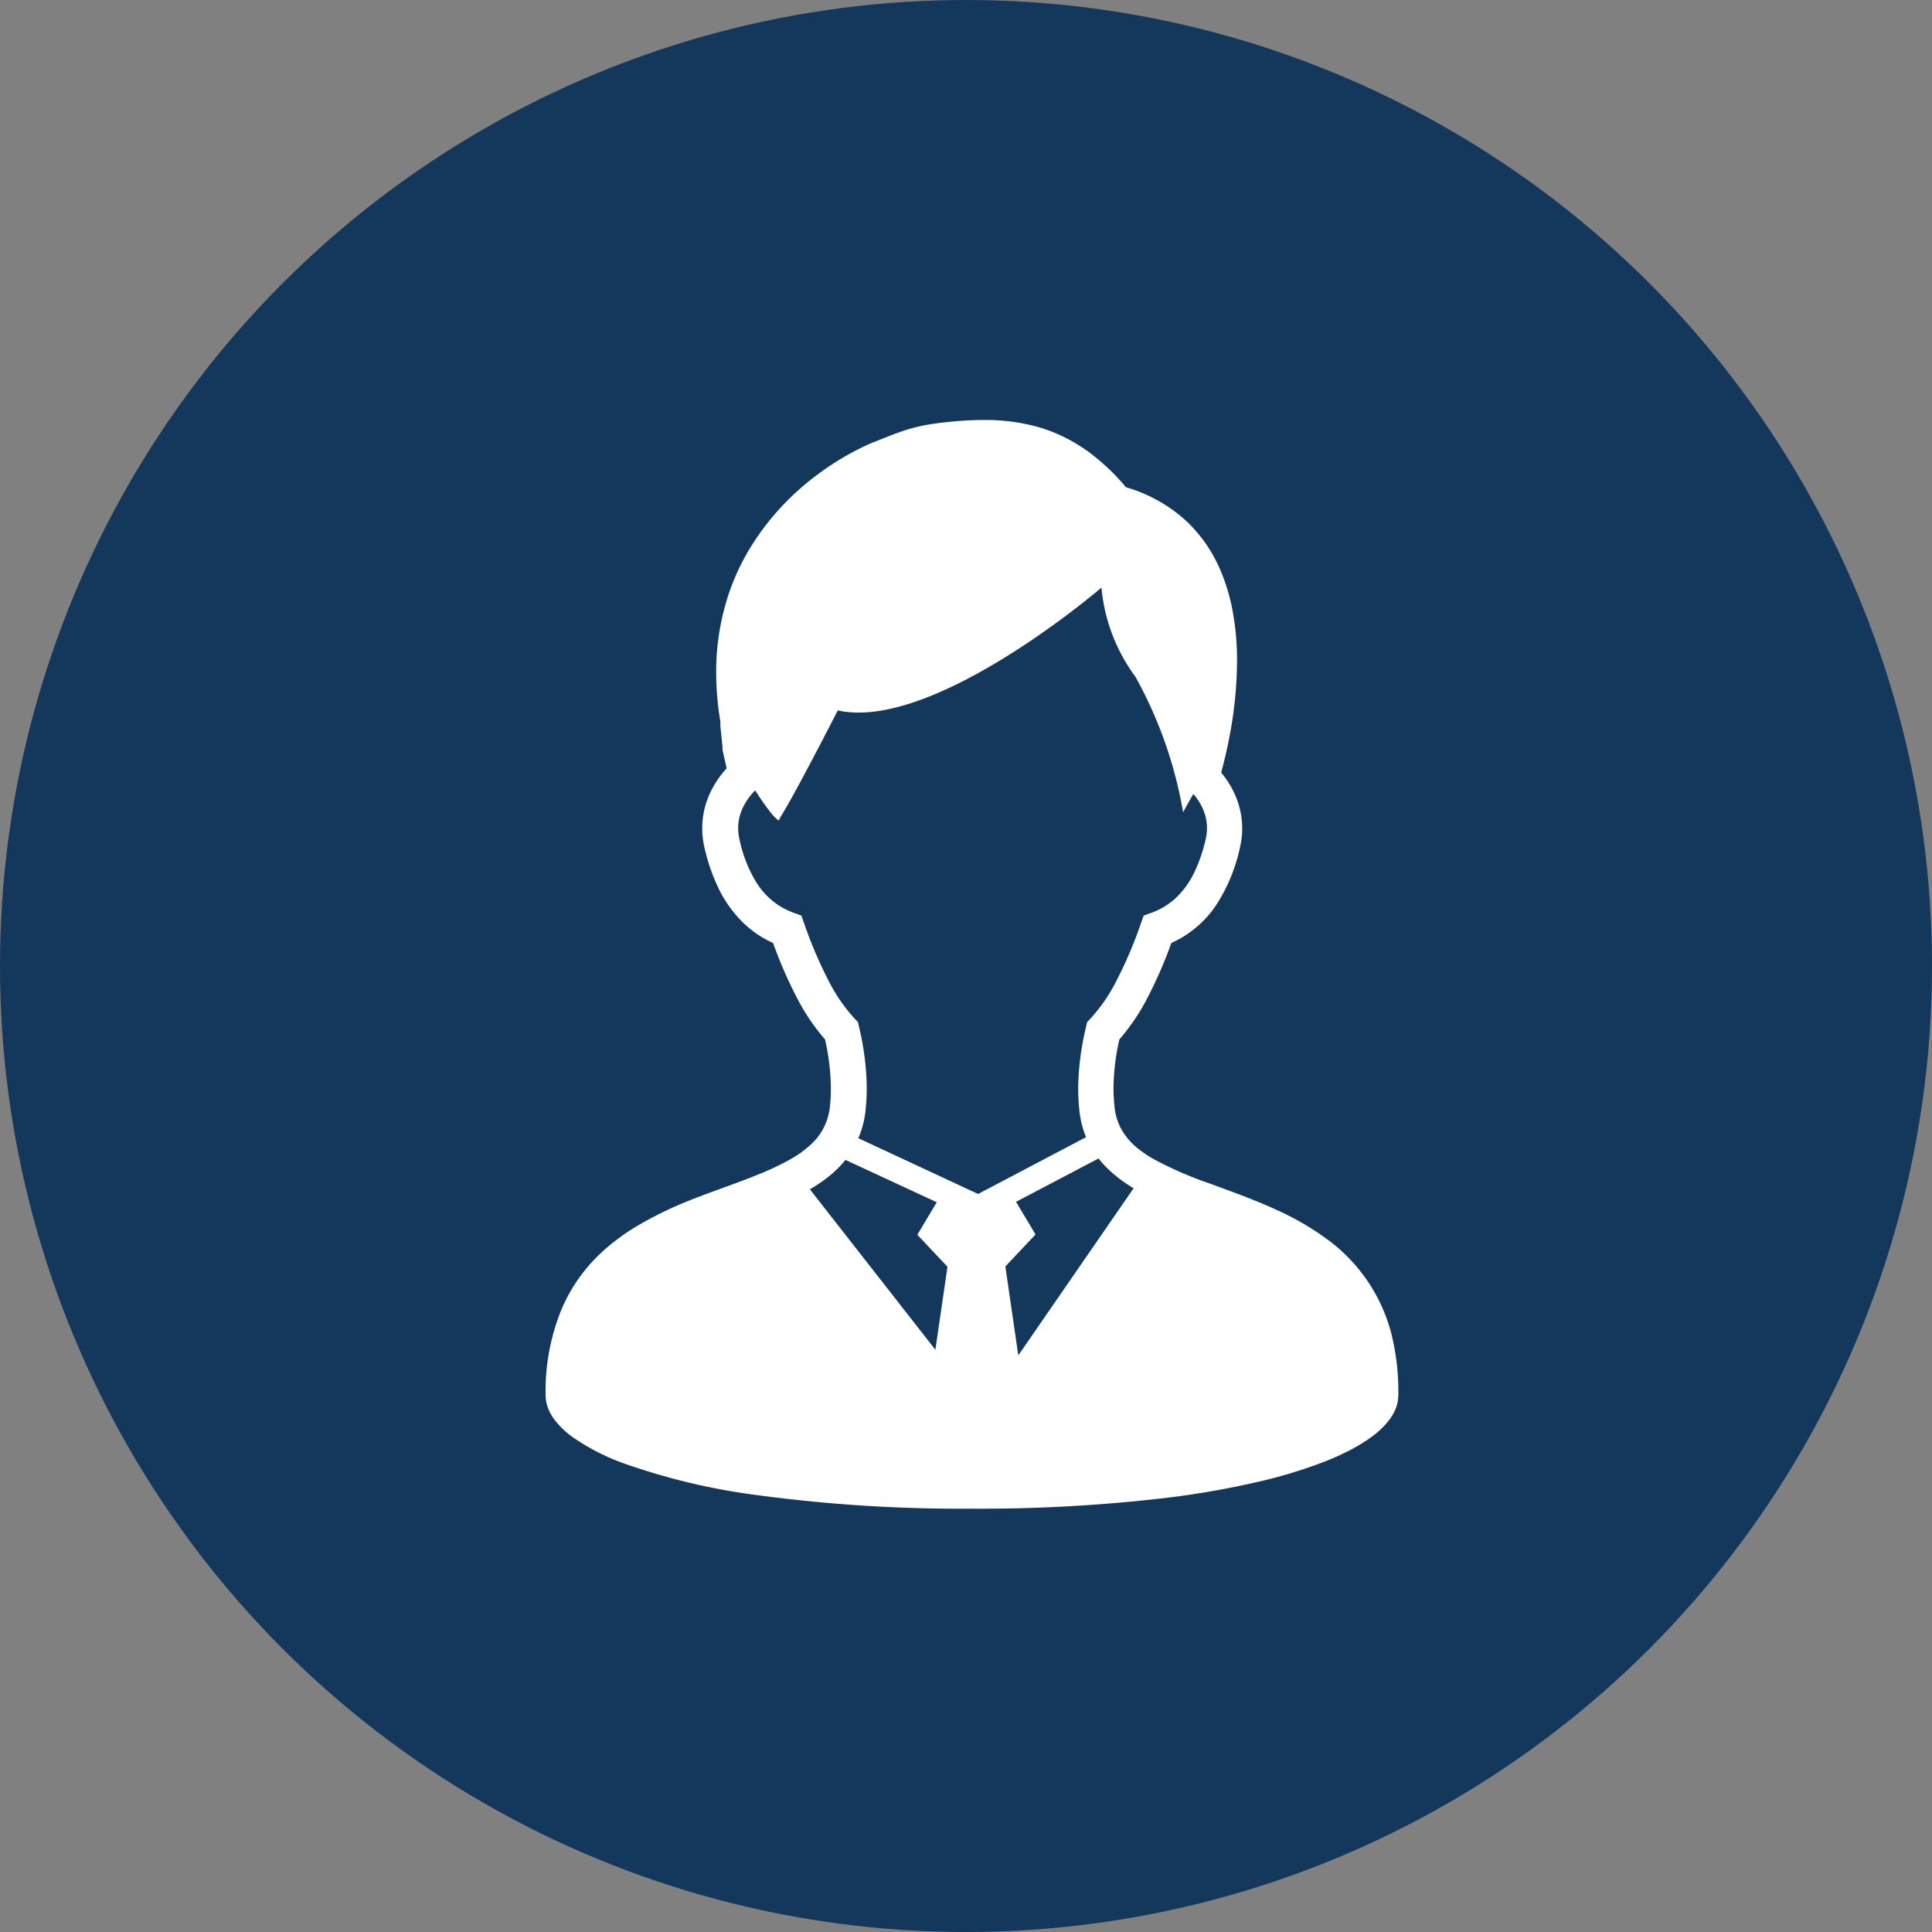
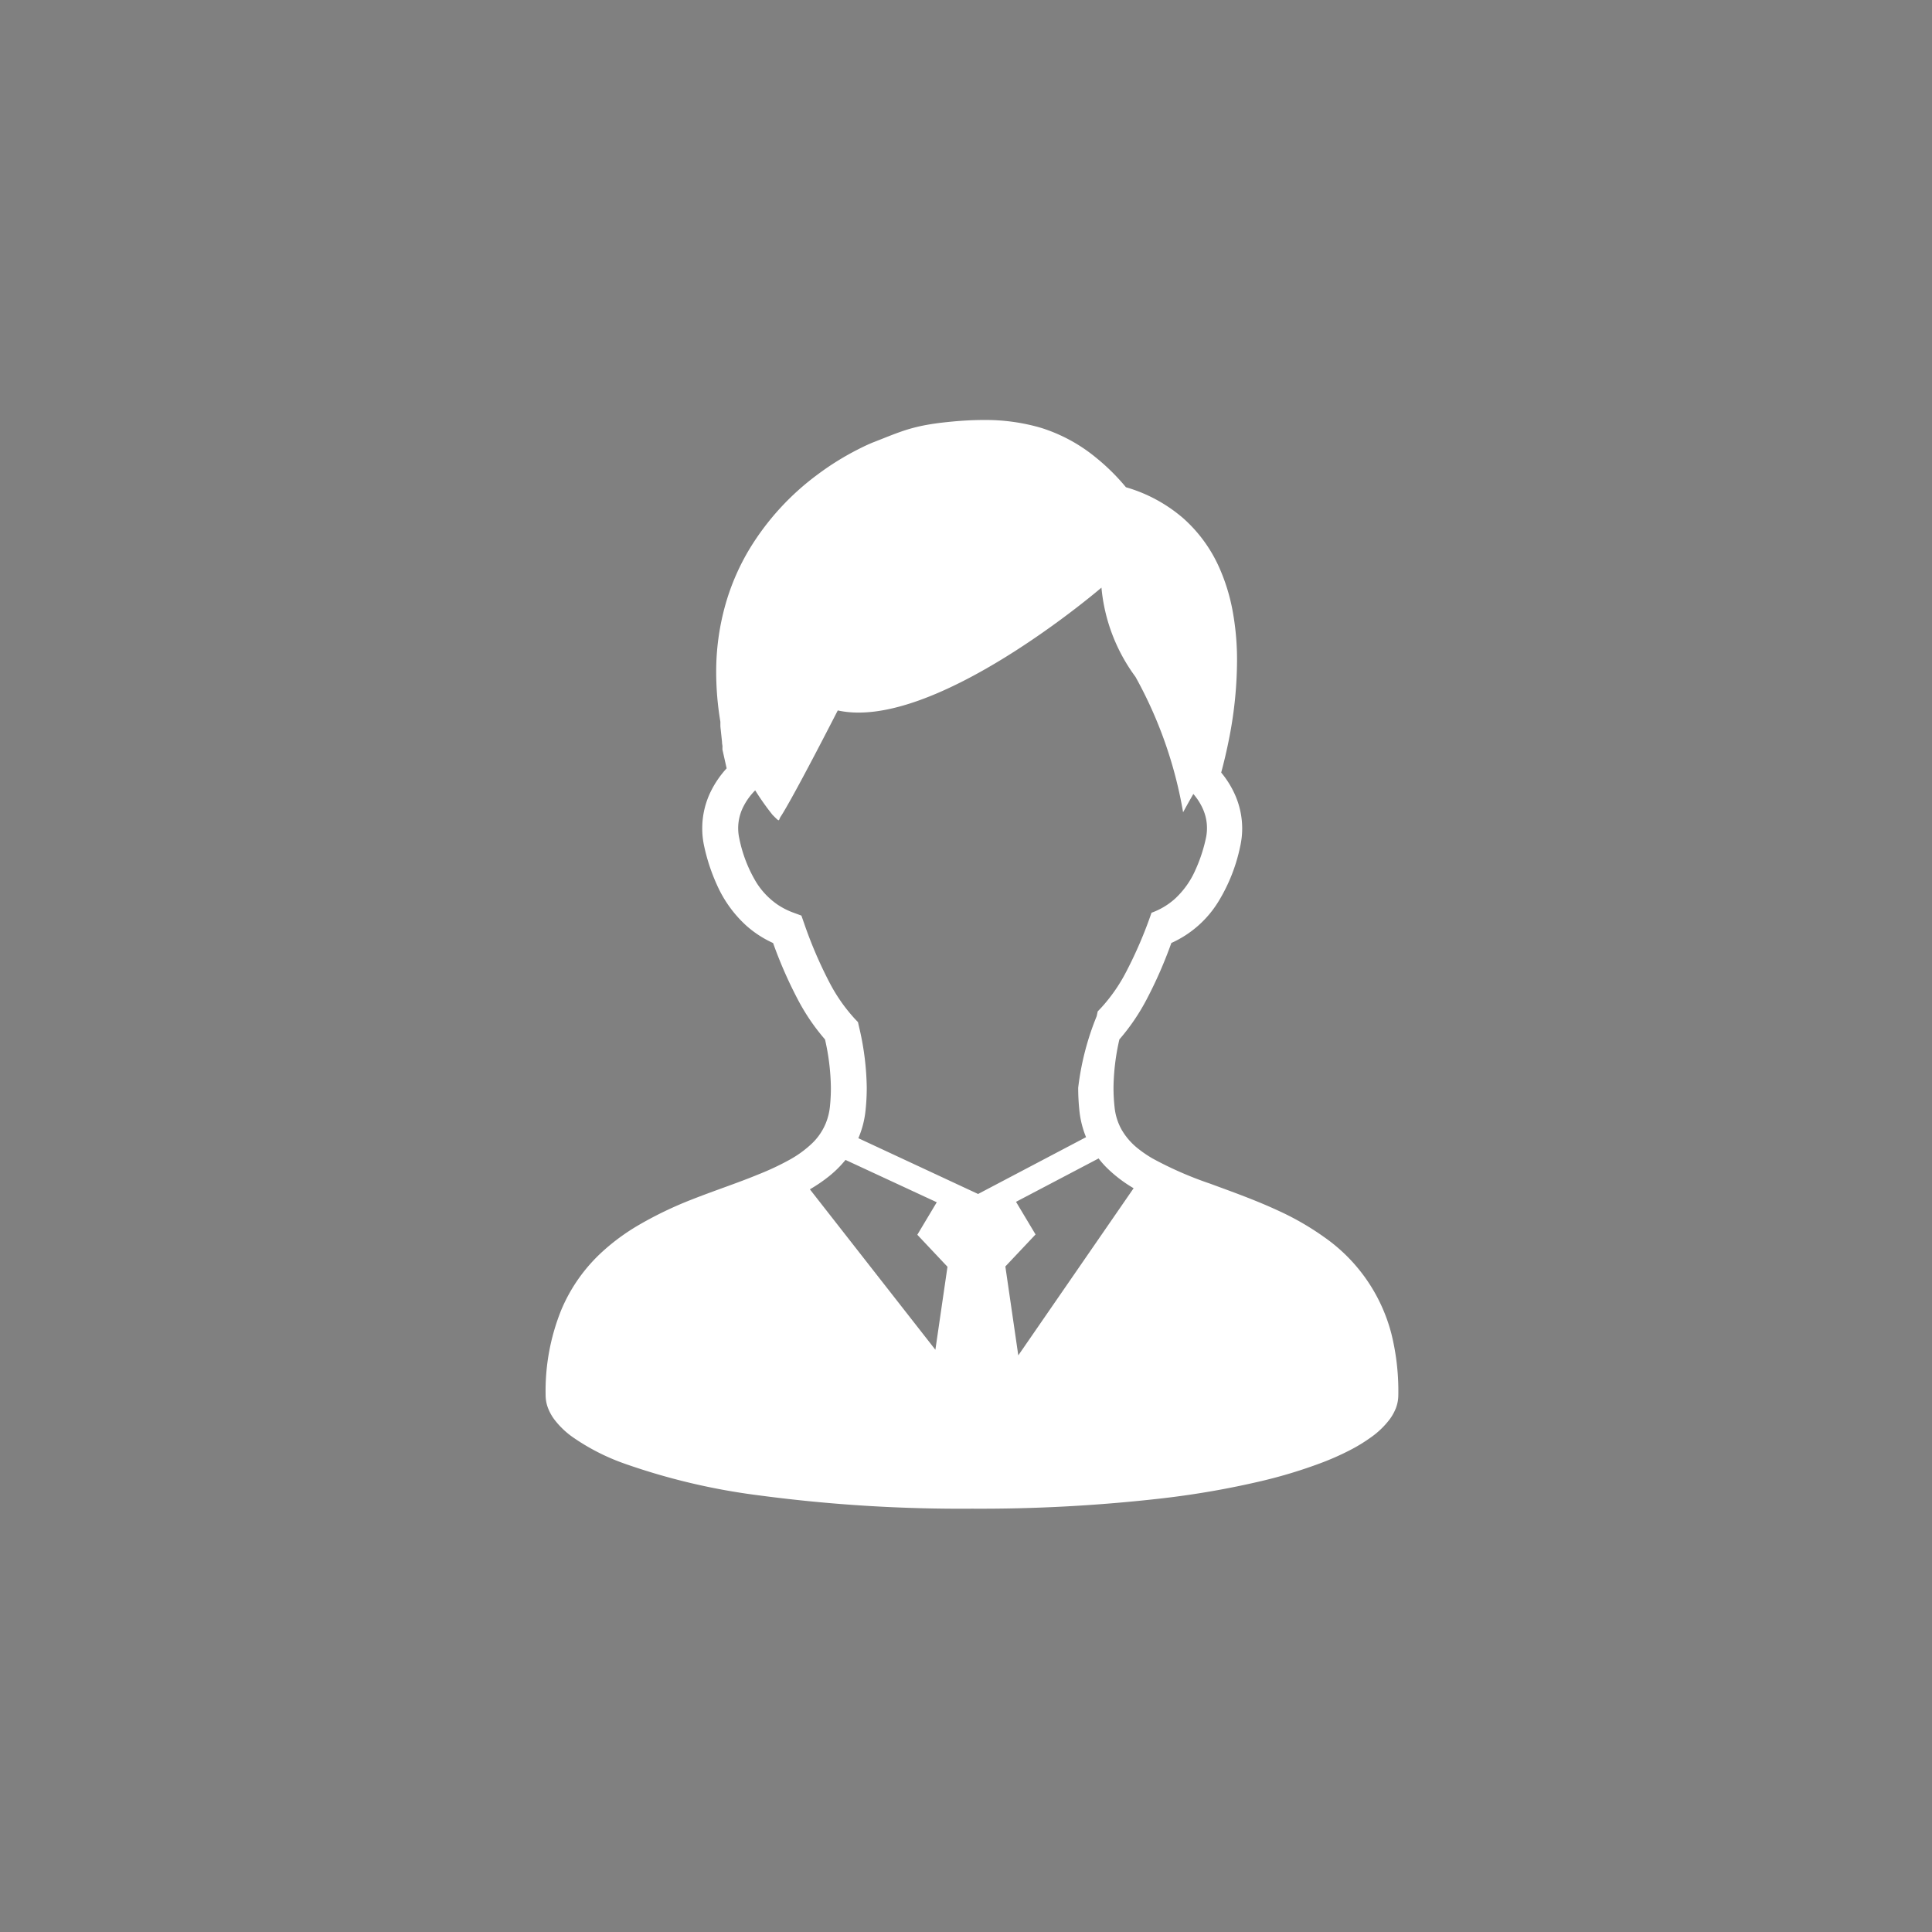
<svg xmlns="http://www.w3.org/2000/svg" width="46" height="46" viewBox="0 0 46 46">
  <rect x="0" y="0" width="46" height="46" fill="#808080" stroke="none" />
  <g id="グループ_22" data-name="グループ 22" transform="translate(-80 -4871)">
-     <circle id="楕円形_1" data-name="楕円形 1" cx="23" cy="23" r="23" transform="translate(80 4871)" fill="#14375c" />
    <g id="サラリーマン" transform="translate(37.571 4881)">
-       <path id="パス_33" data-name="パス 33" d="M75.557,21.755a4.042,4.042,0,0,0-1.6-2.3,6.54,6.54,0,0,0-1.072-.62c-.554-.259-1.12-.459-1.642-.652a8.686,8.686,0,0,1-1.372-.6,2.849,2.849,0,0,1-.365-.251,1.584,1.584,0,0,1-.369-.43,1.378,1.378,0,0,1-.172-.555,4.267,4.267,0,0,1-.024-.448,5.379,5.379,0,0,1,.14-1.151,4.982,4.982,0,0,0,.65-.955,10.352,10.352,0,0,0,.587-1.341,2.529,2.529,0,0,0,1.125-.993,4.105,4.105,0,0,0,.513-1.3,1.97,1.97,0,0,0,.049-.436,1.99,1.99,0,0,0-.19-.842,2.264,2.264,0,0,0-.31-.487c.062-.23.138-.541.206-.9a9.7,9.7,0,0,0,.171-1.748,6.419,6.419,0,0,0-.115-1.254,4.557,4.557,0,0,0-.285-.925,3.437,3.437,0,0,0-.872-1.22,3.615,3.615,0,0,0-1.373-.746,5.031,5.031,0,0,0-.724-.714A3.88,3.88,0,0,0,67.206.184,4.691,4.691,0,0,0,65.845,0c-.24,0-.479.013-.719.035-.225.021-.411.043-.578.072a3.951,3.951,0,0,0-.655.166c-.2.069-.392.149-.645.248-.1.038-.221.093-.373.17a6.561,6.561,0,0,0-.97.6,6.217,6.217,0,0,0-1.621,1.764,5.462,5.462,0,0,0-.578,1.323,5.878,5.878,0,0,0-.225,1.634,7.19,7.19,0,0,0,.1,1.173c0,.028,0,.057,0,.084,0,.051.009.1.014.16.009.081.018.166.025.237,0,.035.007.066.01.092s0,.022,0,.03V7.8h0v.047l.1.447a2.34,2.34,0,0,0-.366.528,1.989,1.989,0,0,0-.215.9,1.967,1.967,0,0,0,.048.435,4.521,4.521,0,0,0,.31.929,2.9,2.9,0,0,0,.69.952,2.52,2.52,0,0,0,.639.415,10.322,10.322,0,0,0,.587,1.341,4.936,4.936,0,0,0,.649.954,5.427,5.427,0,0,1,.14,1.152,4.247,4.247,0,0,1-.023.448,1.452,1.452,0,0,1-.1.4,1.4,1.4,0,0,1-.32.47,2.594,2.594,0,0,1-.54.395,6.391,6.391,0,0,1-.748.351c-.483.2-1.033.38-1.591.6a9.022,9.022,0,0,0-1.247.6,5.062,5.062,0,0,0-.863.63,3.942,3.942,0,0,0-.987,1.394,5.147,5.147,0,0,0-.373,2.033.866.866,0,0,0,.062.317,1.139,1.139,0,0,0,.144.257,1.994,1.994,0,0,0,.427.414,5.16,5.16,0,0,0,1.239.637,15.478,15.478,0,0,0,3.215.759,36.386,36.386,0,0,0,5.065.316,37.969,37.969,0,0,0,4.5-.243,20.682,20.682,0,0,0,2.442-.427,11.61,11.61,0,0,0,1.346-.41,6.406,6.406,0,0,0,.76-.339,3.884,3.884,0,0,0,.438-.271,2.012,2.012,0,0,0,.465-.446,1.184,1.184,0,0,0,.143-.262.875.875,0,0,0,.056-.3A5.655,5.655,0,0,0,75.557,21.755ZM64.7,22.137l-2.988-3.82a3.647,3.647,0,0,0,.442-.3,2.6,2.6,0,0,0,.406-.4l2.173,1.008-.463.774.718.762ZM62.866,17.1a2.255,2.255,0,0,0,.172-.671,5.074,5.074,0,0,0,.028-.535,6.6,6.6,0,0,0-.183-1.443l-.026-.115-.081-.085a4,4,0,0,1-.6-.863,10.278,10.278,0,0,1-.6-1.4L61.51,11.8l-.187-.069a1.737,1.737,0,0,1-.377-.19,1.8,1.8,0,0,1-.514-.539,3.269,3.269,0,0,1-.4-1.036,1.127,1.127,0,0,1,.1-.767,1.481,1.481,0,0,1,.278-.381,6,6,0,0,0,.414.585c.19.191.131.132.194.038,0,0,.216-.3,1.358-2.526,2.285.508,6.278-2.924,6.278-2.924a4.215,4.215,0,0,0,.81,2.124,10.165,10.165,0,0,1,1.134,3.225s.1-.186.244-.436a1.42,1.42,0,0,1,.214.327,1.125,1.125,0,0,1,.083.735,3.694,3.694,0,0,1-.252.757,2.049,2.049,0,0,1-.486.679,1.7,1.7,0,0,1-.555.33l-.187.068-.066.187a10.214,10.214,0,0,1-.6,1.4,3.964,3.964,0,0,1-.6.864l-.081.085-.025.115A6.526,6.526,0,0,0,68.1,15.9a5.292,5.292,0,0,0,.028.535,2.291,2.291,0,0,0,.149.615.249.249,0,0,0,.011.025l-2.571,1.353Zm3.808,5.171-.308-2.117.719-.762-.465-.777,1.966-1.033a2.206,2.206,0,0,0,.173.2,3.217,3.217,0,0,0,.661.509Z" fill="#fff" />
+       <path id="パス_33" data-name="パス 33" d="M75.557,21.755a4.042,4.042,0,0,0-1.6-2.3,6.54,6.54,0,0,0-1.072-.62c-.554-.259-1.12-.459-1.642-.652a8.686,8.686,0,0,1-1.372-.6,2.849,2.849,0,0,1-.365-.251,1.584,1.584,0,0,1-.369-.43,1.378,1.378,0,0,1-.172-.555,4.267,4.267,0,0,1-.024-.448,5.379,5.379,0,0,1,.14-1.151,4.982,4.982,0,0,0,.65-.955,10.352,10.352,0,0,0,.587-1.341,2.529,2.529,0,0,0,1.125-.993,4.105,4.105,0,0,0,.513-1.3,1.97,1.97,0,0,0,.049-.436,1.99,1.99,0,0,0-.19-.842,2.264,2.264,0,0,0-.31-.487c.062-.23.138-.541.206-.9a9.7,9.7,0,0,0,.171-1.748,6.419,6.419,0,0,0-.115-1.254,4.557,4.557,0,0,0-.285-.925,3.437,3.437,0,0,0-.872-1.22,3.615,3.615,0,0,0-1.373-.746,5.031,5.031,0,0,0-.724-.714A3.88,3.88,0,0,0,67.206.184,4.691,4.691,0,0,0,65.845,0c-.24,0-.479.013-.719.035-.225.021-.411.043-.578.072a3.951,3.951,0,0,0-.655.166c-.2.069-.392.149-.645.248-.1.038-.221.093-.373.17a6.561,6.561,0,0,0-.97.6,6.217,6.217,0,0,0-1.621,1.764,5.462,5.462,0,0,0-.578,1.323,5.878,5.878,0,0,0-.225,1.634,7.19,7.19,0,0,0,.1,1.173c0,.028,0,.057,0,.084,0,.051.009.1.014.16.009.081.018.166.025.237,0,.035.007.066.01.092s0,.022,0,.03V7.8h0v.047l.1.447a2.34,2.34,0,0,0-.366.528,1.989,1.989,0,0,0-.215.9,1.967,1.967,0,0,0,.048.435,4.521,4.521,0,0,0,.31.929,2.9,2.9,0,0,0,.69.952,2.52,2.52,0,0,0,.639.415,10.322,10.322,0,0,0,.587,1.341,4.936,4.936,0,0,0,.649.954,5.427,5.427,0,0,1,.14,1.152,4.247,4.247,0,0,1-.023.448,1.452,1.452,0,0,1-.1.4,1.4,1.4,0,0,1-.32.47,2.594,2.594,0,0,1-.54.395,6.391,6.391,0,0,1-.748.351c-.483.2-1.033.38-1.591.6a9.022,9.022,0,0,0-1.247.6,5.062,5.062,0,0,0-.863.63,3.942,3.942,0,0,0-.987,1.394,5.147,5.147,0,0,0-.373,2.033.866.866,0,0,0,.062.317,1.139,1.139,0,0,0,.144.257,1.994,1.994,0,0,0,.427.414,5.16,5.16,0,0,0,1.239.637,15.478,15.478,0,0,0,3.215.759,36.386,36.386,0,0,0,5.065.316,37.969,37.969,0,0,0,4.5-.243,20.682,20.682,0,0,0,2.442-.427,11.61,11.61,0,0,0,1.346-.41,6.406,6.406,0,0,0,.76-.339,3.884,3.884,0,0,0,.438-.271,2.012,2.012,0,0,0,.465-.446,1.184,1.184,0,0,0,.143-.262.875.875,0,0,0,.056-.3A5.655,5.655,0,0,0,75.557,21.755ZM64.7,22.137l-2.988-3.82a3.647,3.647,0,0,0,.442-.3,2.6,2.6,0,0,0,.406-.4l2.173,1.008-.463.774.718.762ZM62.866,17.1a2.255,2.255,0,0,0,.172-.671,5.074,5.074,0,0,0,.028-.535,6.6,6.6,0,0,0-.183-1.443l-.026-.115-.081-.085a4,4,0,0,1-.6-.863,10.278,10.278,0,0,1-.6-1.4L61.51,11.8l-.187-.069a1.737,1.737,0,0,1-.377-.19,1.8,1.8,0,0,1-.514-.539,3.269,3.269,0,0,1-.4-1.036,1.127,1.127,0,0,1,.1-.767,1.481,1.481,0,0,1,.278-.381,6,6,0,0,0,.414.585c.19.191.131.132.194.038,0,0,.216-.3,1.358-2.526,2.285.508,6.278-2.924,6.278-2.924a4.215,4.215,0,0,0,.81,2.124,10.165,10.165,0,0,1,1.134,3.225s.1-.186.244-.436a1.42,1.42,0,0,1,.214.327,1.125,1.125,0,0,1,.083.735,3.694,3.694,0,0,1-.252.757,2.049,2.049,0,0,1-.486.679,1.7,1.7,0,0,1-.555.33a10.214,10.214,0,0,1-.6,1.4,3.964,3.964,0,0,1-.6.864l-.081.085-.025.115A6.526,6.526,0,0,0,68.1,15.9a5.292,5.292,0,0,0,.028.535,2.291,2.291,0,0,0,.149.615.249.249,0,0,0,.011.025l-2.571,1.353Zm3.808,5.171-.308-2.117.719-.762-.465-.777,1.966-1.033a2.206,2.206,0,0,0,.173.2,3.217,3.217,0,0,0,.661.509Z" fill="#fff" />
    </g>
  </g>
</svg>